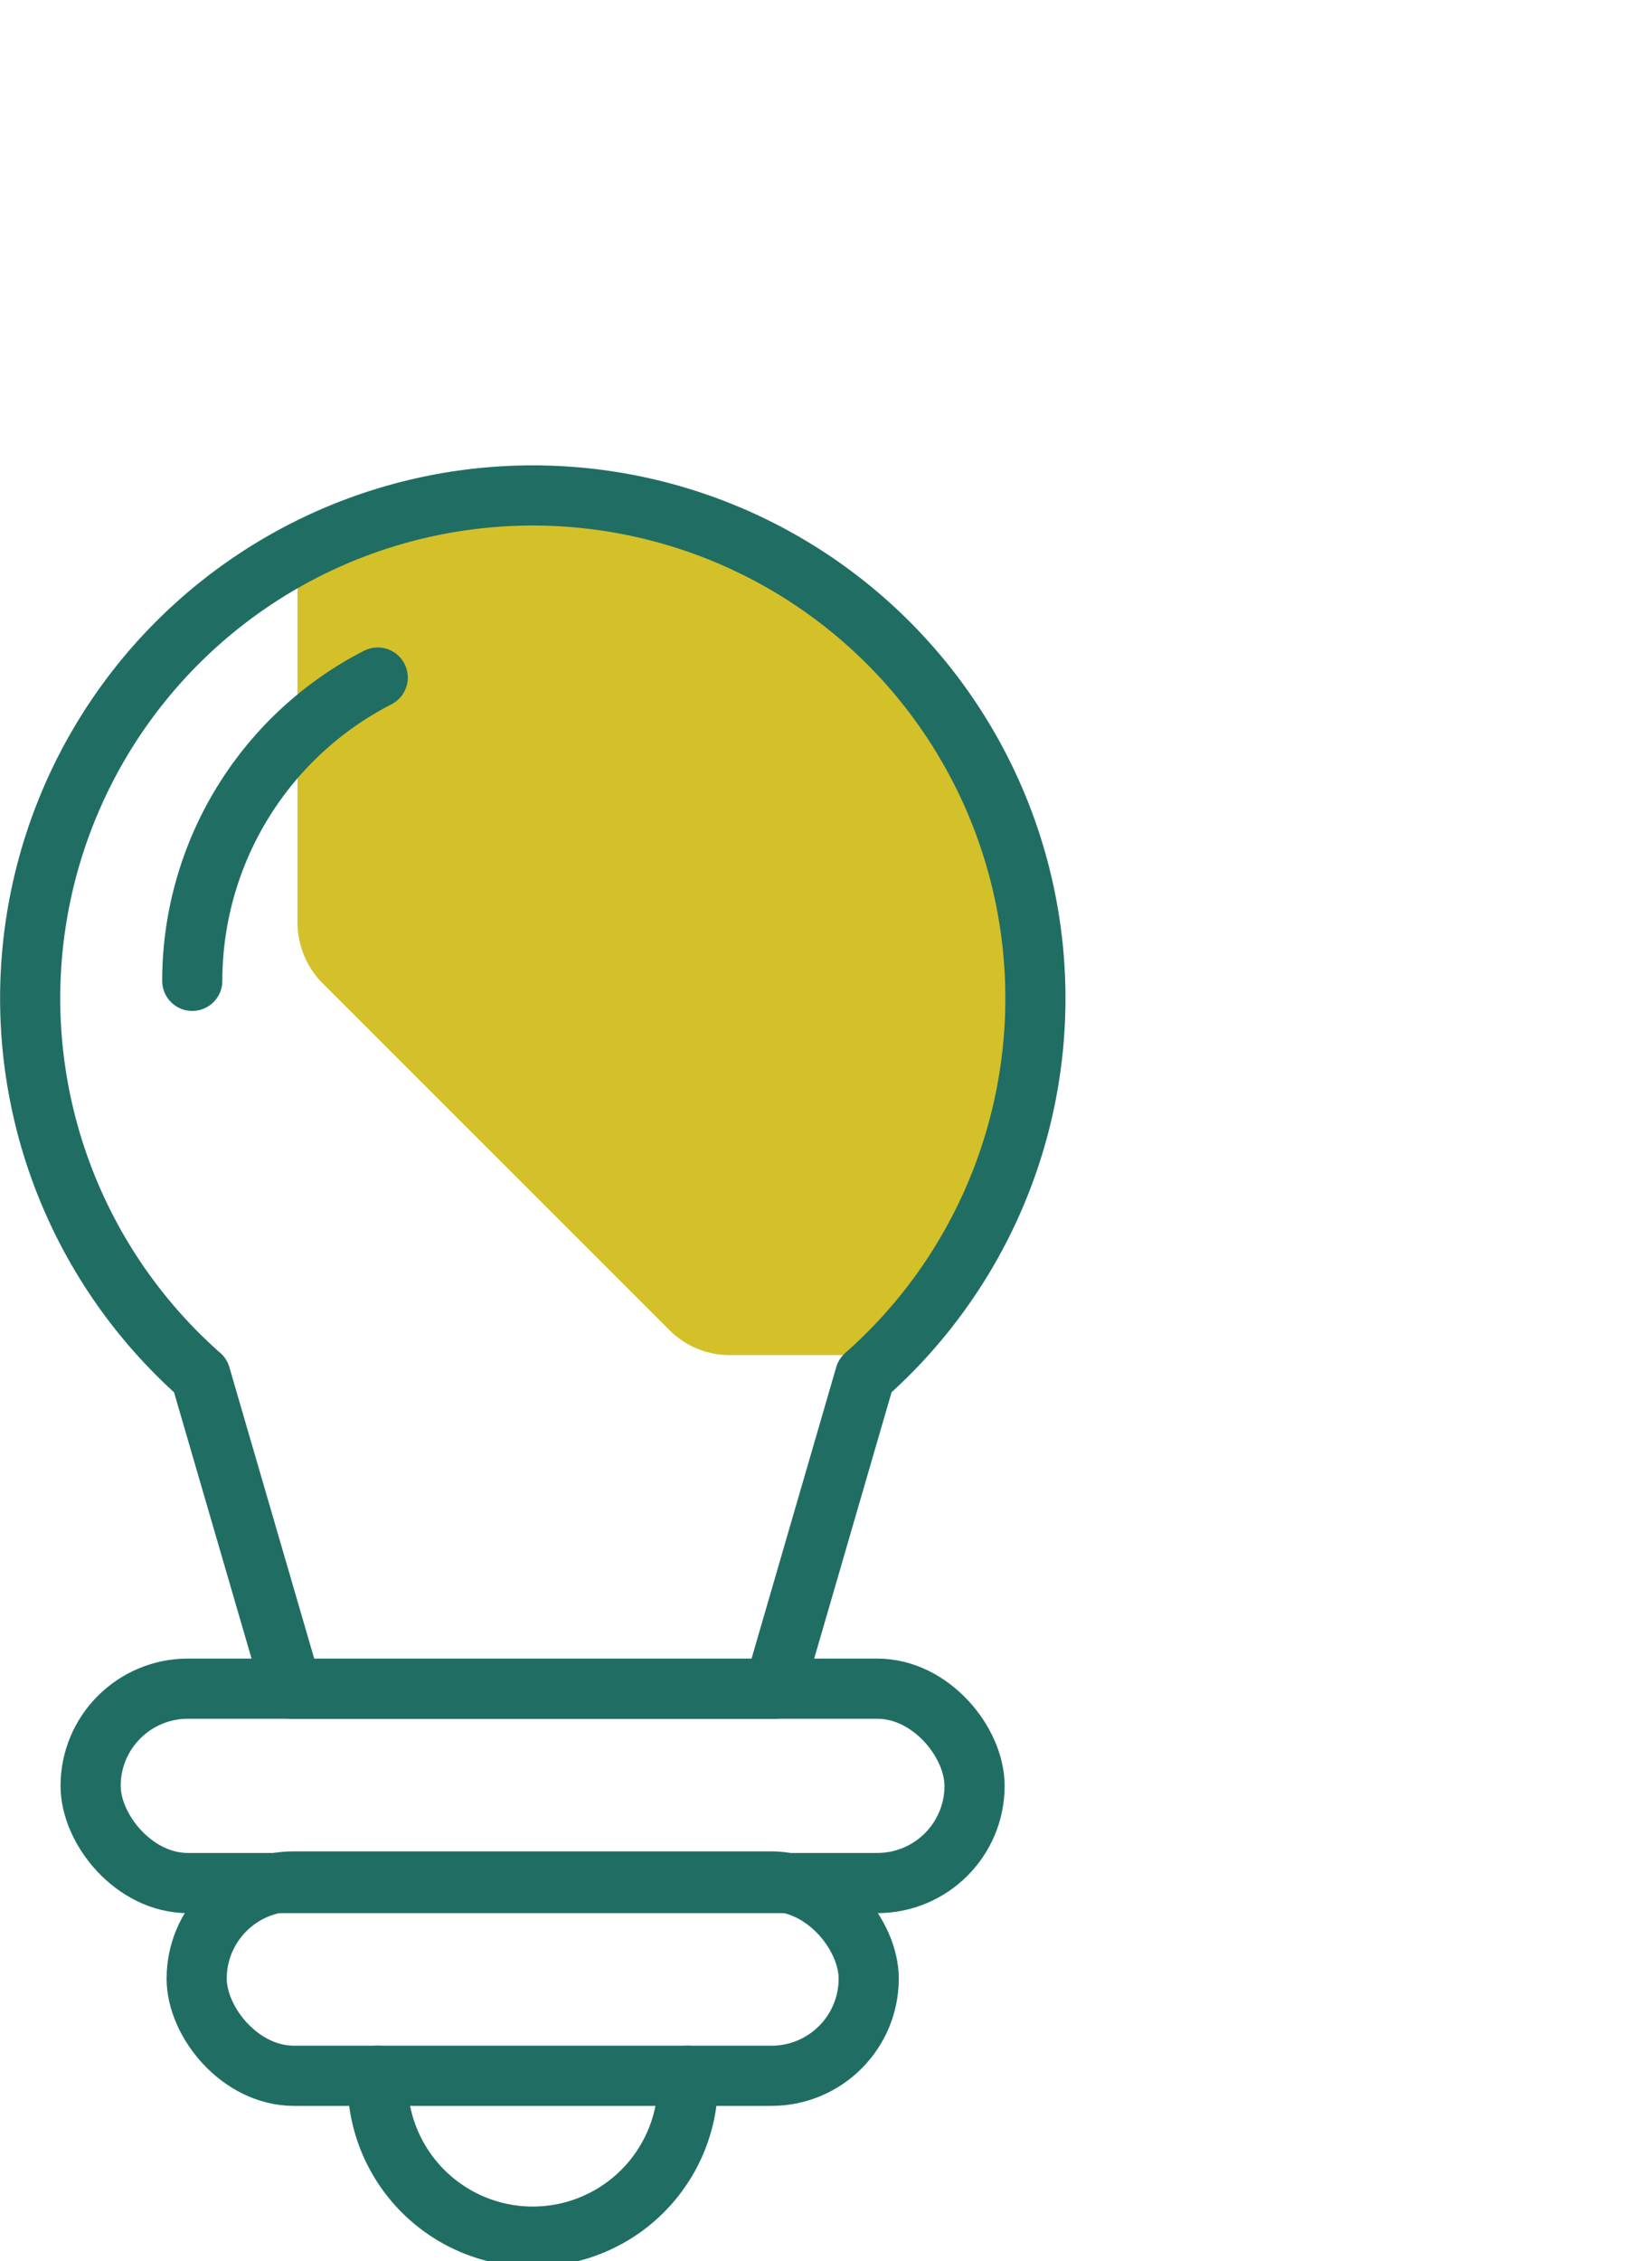
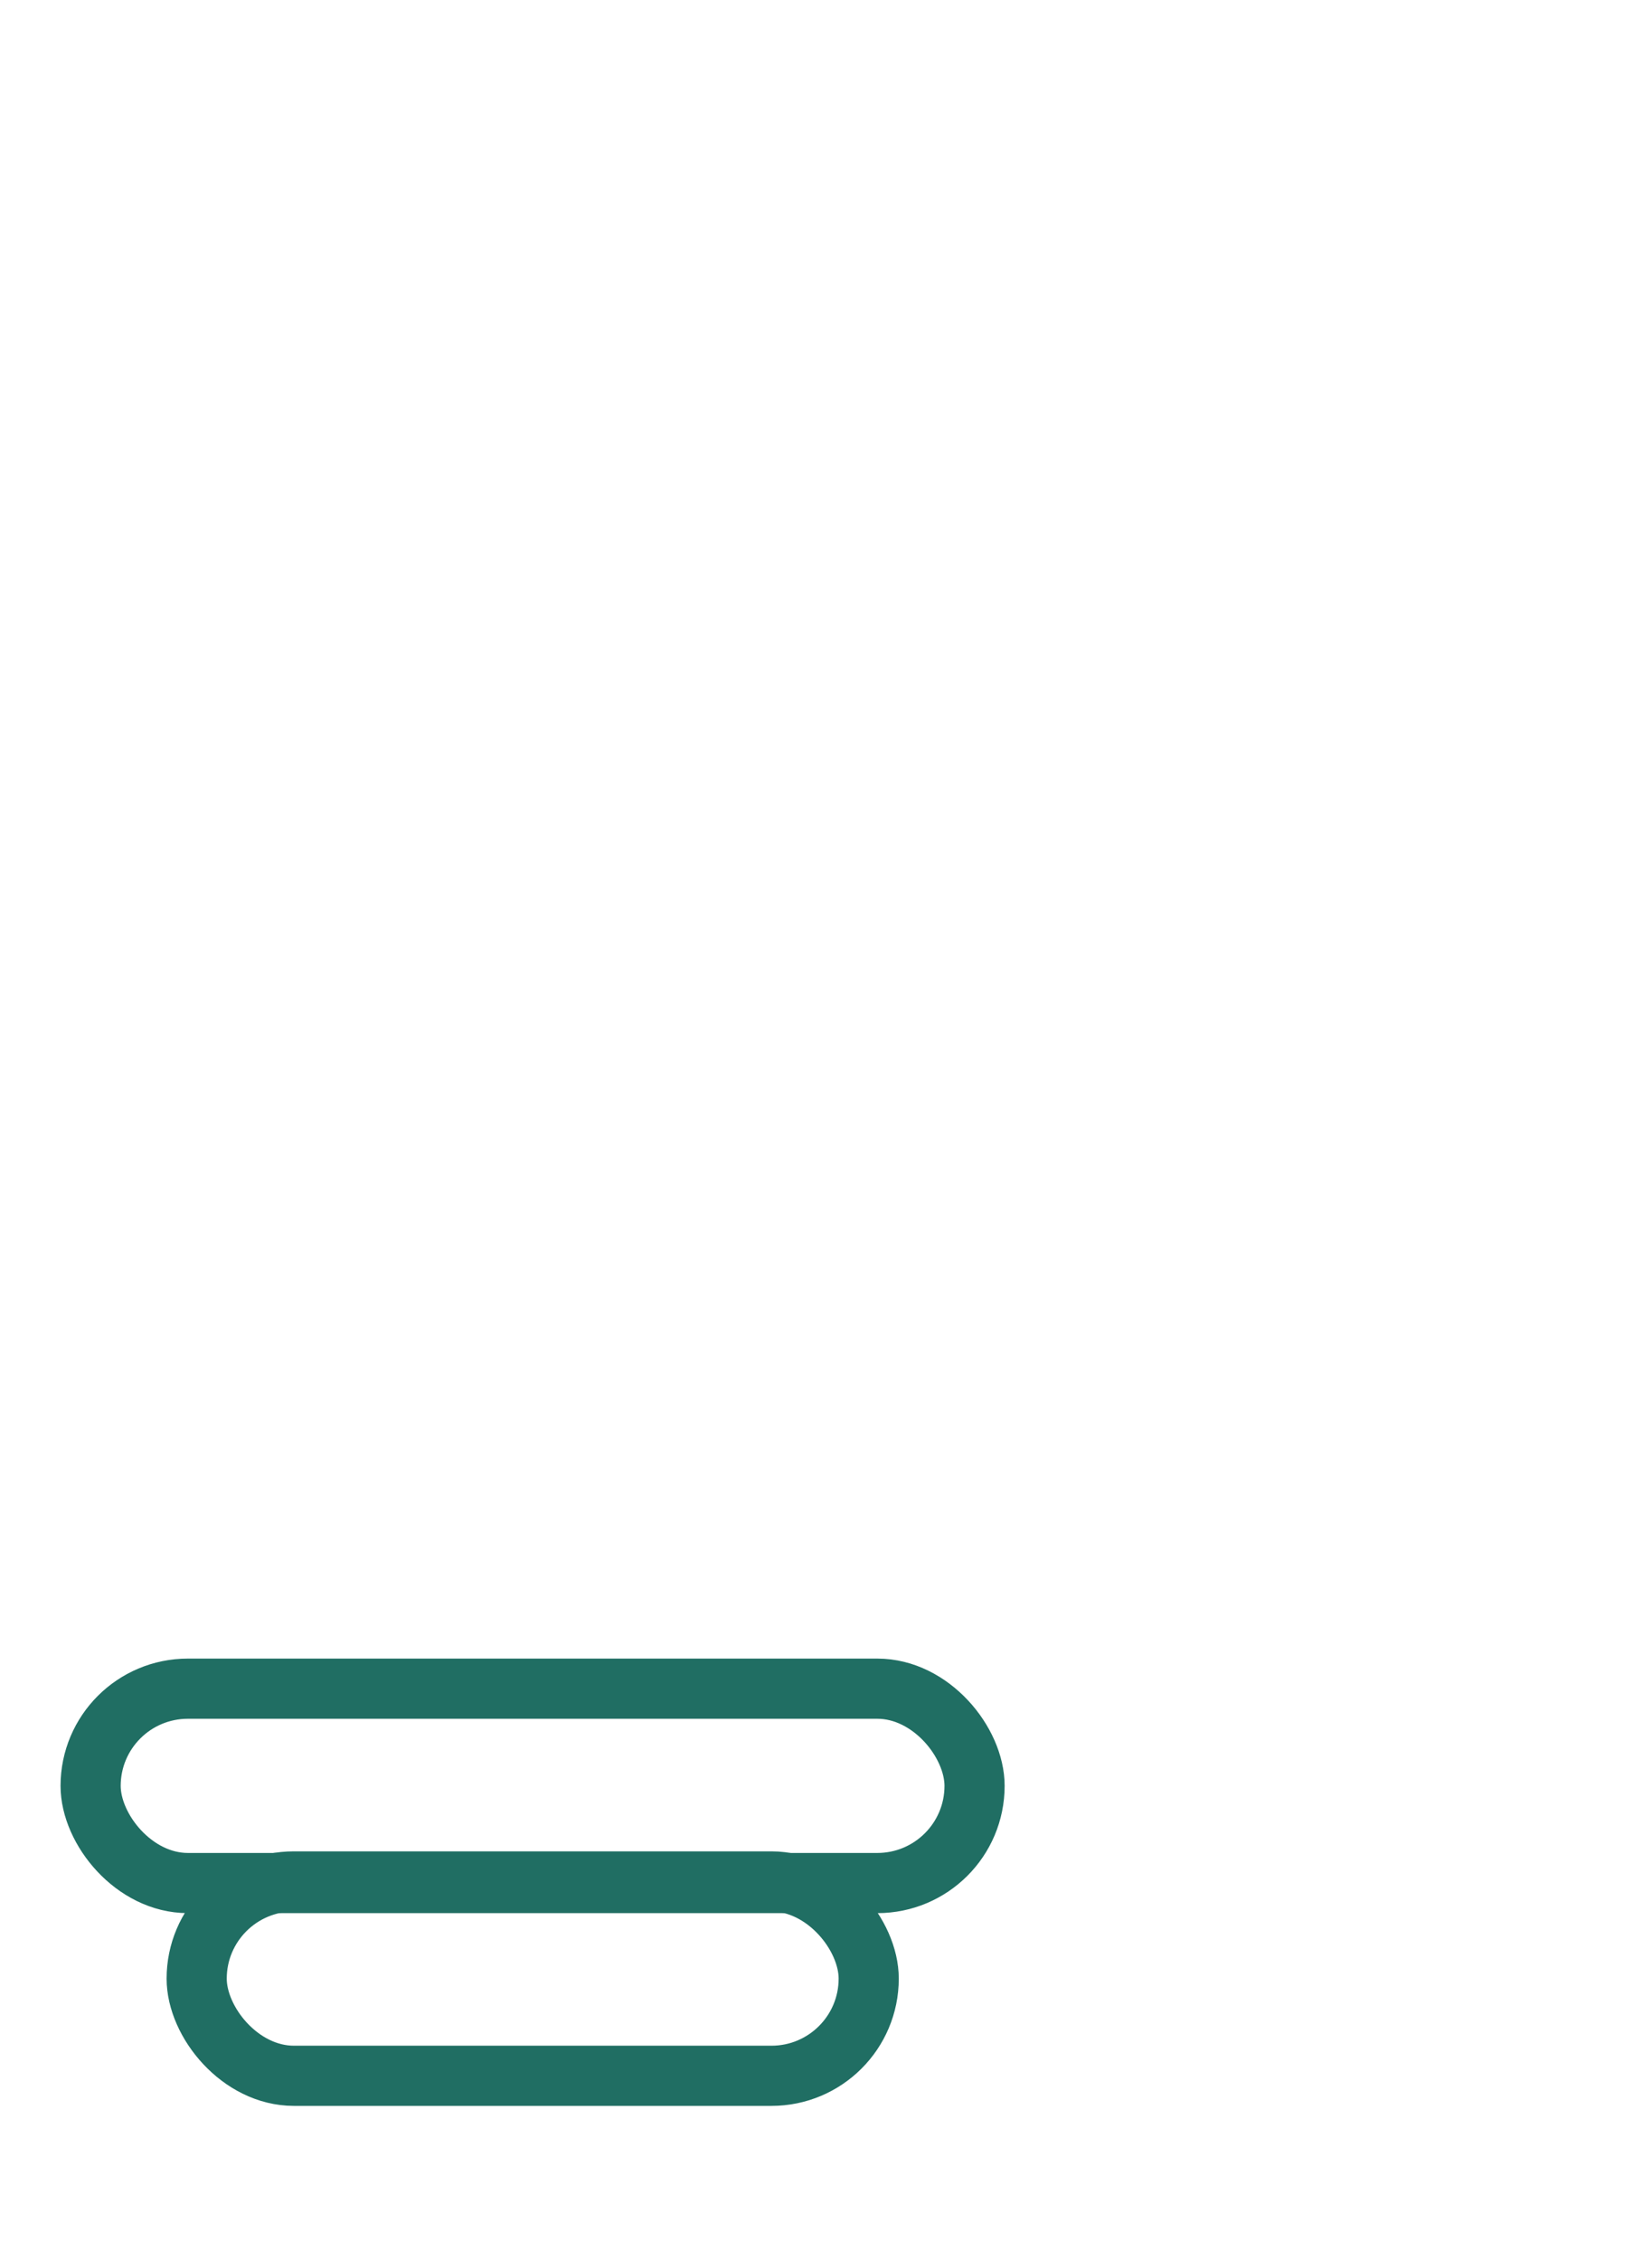
<svg xmlns="http://www.w3.org/2000/svg" viewBox="0 0 82.4 112.73">
  <defs>
    <style>.cls-1,.cls-4{fill:none;}.cls-2{clip-path:url(#clip-path);}.cls-3{fill:#d4c029;}.cls-4{stroke:#206e63;stroke-linecap:round;stroke-linejoin:round;stroke-width:3px;}</style>
    <clipPath id="clip-path" transform="translate(0 23.2)">
      <path class="cls-1" d="M10,45.38,14.55,61H38.61l4.54-15.62h0a25.07,25.07,0,1,0-33.15,0Z" />
    </clipPath>
  </defs>
  <g id="Layer_2" data-name="Layer 2">
    <g id="Layer_1-2" data-name="Layer 1">
      <g class="cls-2">
-         <path class="cls-3" d="M82.4-1.66V22.82a4.23,4.23,0,0,1-1.26,3L63.85,43.1a4.23,4.23,0,0,1-3,1.26H36.38a4.23,4.23,0,0,1-3-1.26L16.08,25.81a4.3,4.3,0,0,1-1.24-3V-1.66a4.3,4.3,0,0,1,1.24-3L33.39-22a4.3,4.3,0,0,1,3-1.24H60.86a4.3,4.3,0,0,1,3,1.24L81.14-4.65A4.23,4.23,0,0,1,82.4-1.66Z" transform="translate(0 23.2)" />
-       </g>
+         </g>
      <rect class="cls-4" x="4.52" y="84.19" width="44.09" height="9.69" rx="4.85" />
      <rect class="cls-4" x="9.81" y="93.8" width="33.52" height="9.69" rx="4.85" />
-       <path class="cls-4" d="M34.31,80.29a7.74,7.74,0,1,1-15.47,0" transform="translate(0 23.2)" />
-       <path class="cls-4" d="M9.59,25.7a17,17,0,0,1,9.25-15.12" transform="translate(0 23.2)" />
-       <path class="cls-4" d="M10,45.38,14.55,61H38.61l4.54-15.62h0a25.07,25.07,0,1,0-33.15,0Z" transform="translate(0 23.2)" />
    </g>
  </g>
</svg>